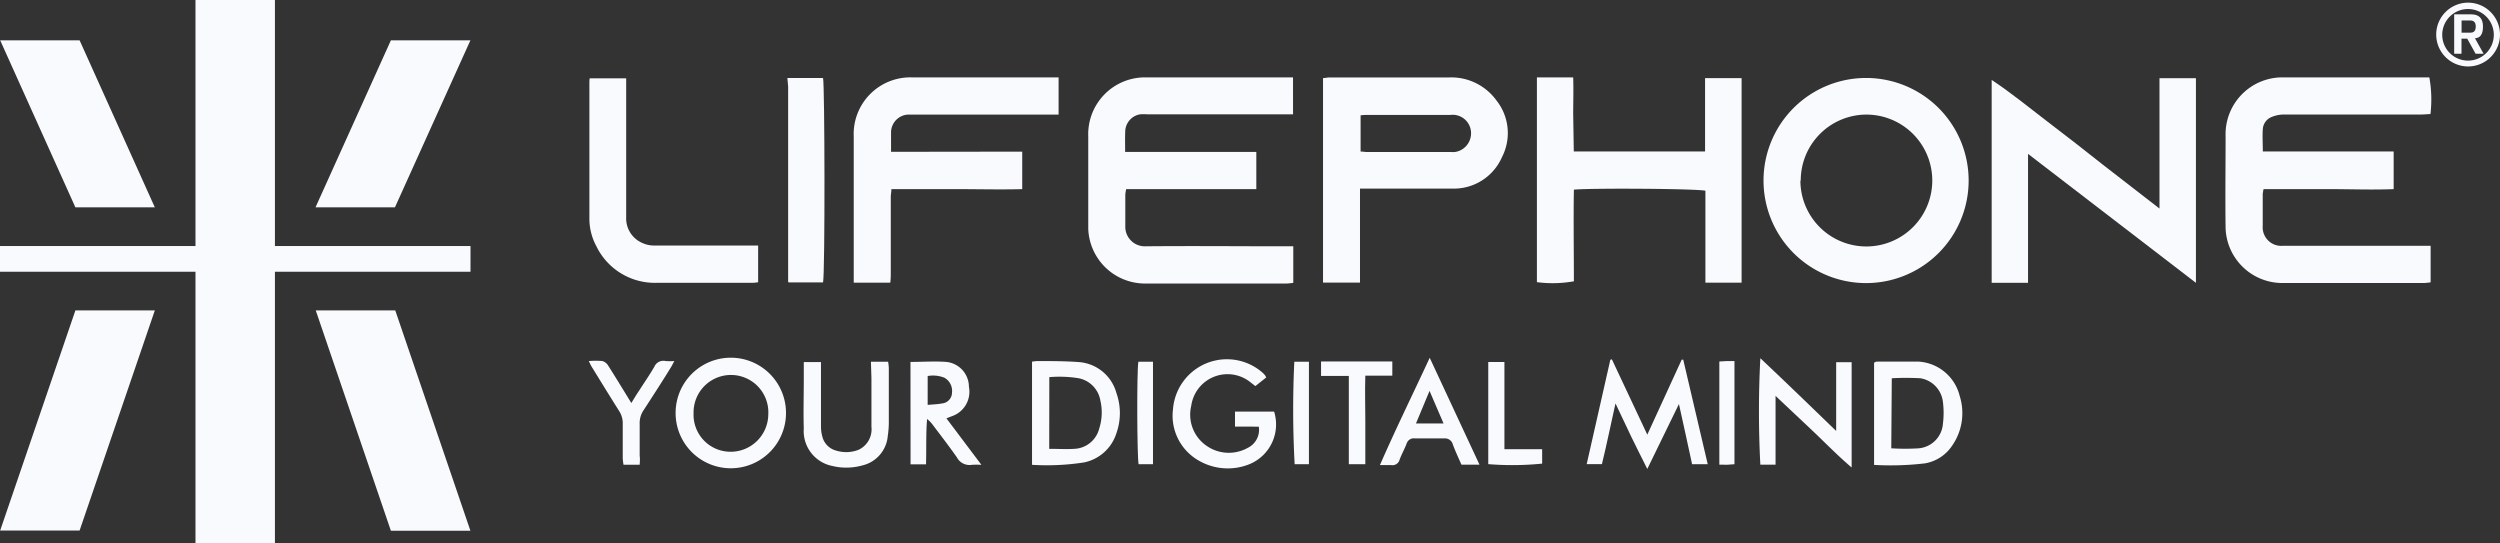
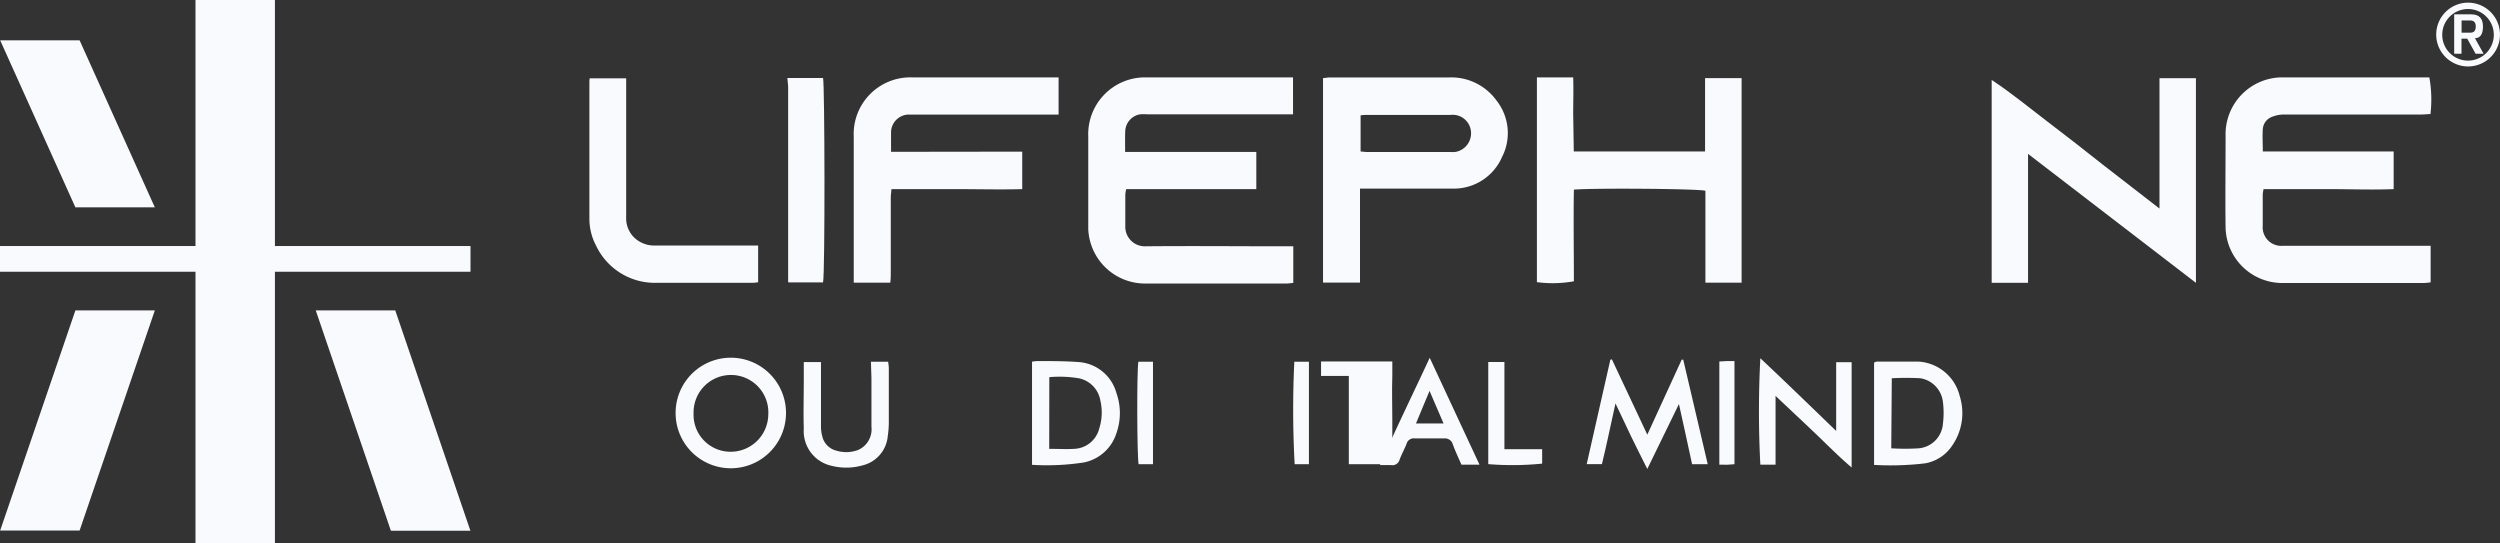
<svg xmlns="http://www.w3.org/2000/svg" viewBox="0 0 290.81 63.22">
  <rect x="0" y="0" width="290.81" height="63.22" fill="#333333" stroke="none" />
  <defs>
    <style>.cls-1{fill:#f8fafd;}</style>
  </defs>
  <g id="Capa_2" data-name="Capa 2">
    <g id="Capa_1-2" data-name="Capa 1">
      <path class="cls-1" d="M130.88,17.67h15.26V22H131a5.61,5.61,0,0,0-.1.63c0,1.23,0,2.45,0,3.68a2.27,2.27,0,0,0,2.38,2.34c5.29-.05,10.58,0,15.88,0h1.28v4.25a7.4,7.4,0,0,1-.75.08c-5.55,0-11.09,0-16.64,0a6.61,6.61,0,0,1-6.46-6.37c0-3.58,0-7.17,0-10.75A6.61,6.61,0,0,1,133.23,9c1.54,0,3.09,0,4.63,0h12.55V13.3c-.35,0-.71,0-1.08,0H133.46a4.8,4.8,0,0,0-.85,0,2.07,2.07,0,0,0-1.72,2C130.86,16.07,130.88,16.79,130.88,17.67Z" />
      <path class="cls-1" d="M282.74,28.59v4.25a7.11,7.11,0,0,1-.75.08c-5.54,0-11.09,0-16.63,0a6.61,6.61,0,0,1-6.47-6.36c-.05-3.58,0-7.17,0-10.75A6.61,6.61,0,0,1,265.53,9c.57,0,1.13,0,1.7,0h15.36a14.48,14.48,0,0,1,.13,4.27c-.34,0-.7.05-1.06.05-5.32,0-10.65,0-16,0a3.75,3.75,0,0,0-1.44.3,1.63,1.63,0,0,0-1,1.39c-.06.83,0,1.68,0,2.61h15.22V22c-2.53.1-5,0-7.54,0s-5,0-7.59,0a3.93,3.93,0,0,0-.1.58c0,1.23,0,2.45,0,3.68a2.16,2.16,0,0,0,2.37,2.33c5.29,0,10.58,0,15.87,0Z" />
      <path class="cls-1" d="M255.44,32.9l-19.53-15v15h-4.23V9.3c2.32,1.53,4.39,3.25,6.52,4.87s4.29,3.3,6.43,5l6.57,5.09V9.1h4.24Z" />
      <path class="cls-1" d="M183.07,17.62h15.27c0-1.43,0-2.84,0-4.24s0-2.82,0-4.29h4.25V32.88h-4.21V22.19c-.8-.24-13.06-.33-15.3-.13-.06,3.55,0,7.12,0,10.66a13.91,13.91,0,0,1-4.3.1V9H183c.05,1.5,0,2.9,0,4.3Z" />
-       <path class="cls-1" d="M229,21a11.93,11.93,0,1,1-23.86,0A11.93,11.93,0,0,1,229,21Zm-19.57,0A7.67,7.67,0,1,0,217,13.33,7.66,7.66,0,0,0,209.47,21Z" />
      <path class="cls-1" d="M153.9,9.08c.29,0,.5-.07.72-.07,4.63,0,9.26,0,13.89,0a6.49,6.49,0,0,1,5.56,2.67,6.11,6.11,0,0,1,.65,6.59A6.11,6.11,0,0,1,169,21.94c-2.77,0-5.54,0-8.31,0H158.2V32.87h-4.3Zm4.37,8.55c.28,0,.49.05.71.05,3.24,0,6.48,0,9.72,0a5.15,5.15,0,0,0,.56,0,2.2,2.2,0,0,0,1.77-2.8,2.14,2.14,0,0,0-2.33-1.51h-9.63c-.24,0-.49,0-.8.05Z" />
      <path class="cls-1" d="M118.91,17.64V22c-2.56.07-5.09,0-7.63,0h-7.59c0,.35-.07.63-.07.9,0,2.89,0,5.78,0,8.67,0,.43,0,.86-.06,1.31H99.31v-17A6.59,6.59,0,0,1,106,9c1.26,0,2.52,0,3.78,0h13.36v4.33H106.35c-.25,0-.51,0-.76,0a2.09,2.09,0,0,0-1.94,2c0,.75,0,1.5,0,2.33Z" />
      <path class="cls-1" d="M68.6,9.11h4.24v1.15c0,5,0,10,0,15a3.11,3.11,0,0,0,1.87,3,3.25,3.25,0,0,0,1.45.3c3.62,0,7.24,0,10.86,0h1.17v4.27a5.2,5.2,0,0,1-.64.07c-3.75,0-7.5,0-11.25,0a7.56,7.56,0,0,1-6.94-4.28,6.75,6.75,0,0,1-.8-3.17c0-5.32,0-10.63,0-15.95A2.37,2.37,0,0,1,68.6,9.11Z" />
      <path class="cls-1" d="M91.59,9.07h4.15c.2.71.24,22.72,0,23.78h-4l0,0s-.06-.05-.06-.07q0-11.35,0-22.72Z" />
      <path class="cls-1" d="M191.62,54.55c-.69-1.39-1.31-2.59-1.89-3.8s-1.16-2.43-1.81-3.82c-.55,2.43-1,4.71-1.58,7.06h-1.77c.93-4.09,1.84-8.12,2.75-12.14l.18-.05,4.12,8.76,4-8.72h.18L198.65,54h-1.82c-.51-2.34-1-4.66-1.53-7Z" />
      <path class="cls-1" d="M78.59,48.06A6.42,6.42,0,0,1,91.43,48a6.42,6.42,0,0,1-12.84.1Zm10.78.18a4.35,4.35,0,1,0-8.69-.16,4.3,4.3,0,0,0,4.25,4.47A4.38,4.38,0,0,0,89.37,48.24Z" />
      <path class="cls-1" d="M218,54.08V42.19a1,1,0,0,1,.3-.13c1.6,0,3.21,0,4.81,0a5.26,5.26,0,0,1,4.85,4,6.63,6.63,0,0,1-.92,5.84,4.75,4.75,0,0,1-3.12,2A34.08,34.08,0,0,1,218,54.08Zm2-1.93a26.22,26.22,0,0,0,3.2,0,3.1,3.1,0,0,0,2.81-2.86,10.12,10.12,0,0,0,0-2.52A3.15,3.15,0,0,0,223.39,44a30.71,30.71,0,0,0-3.33,0Z" />
      <path class="cls-1" d="M213.59,50.13v-8h1.8V54.38c-1.59-1.35-3-2.8-4.42-4.15s-2.88-2.71-4.43-4.18v8h-1.77a119,119,0,0,1,0-12.38C207.71,44.44,210.57,47.21,213.59,50.13Z" />
      <path class="cls-1" d="M120.05,54.07v-12a5.68,5.68,0,0,1,.61-.07c1.57,0,3.15,0,4.71.11a4.9,4.9,0,0,1,4.49,3.59,7,7,0,0,1,0,4.71,5,5,0,0,1-3.75,3.38A28.29,28.29,0,0,1,120.05,54.07Zm2-1.86c1,0,2,.06,2.93,0a3.12,3.12,0,0,0,2.88-2.34A6.12,6.12,0,0,0,128,46.6,3.18,3.18,0,0,0,125.48,44a13.87,13.87,0,0,0-3.42-.13Z" />
-       <path class="cls-1" d="M143.66,49.62V47.88l2.31,0h2.24a5,5,0,0,1-2.76,6.07,6.72,6.72,0,0,1-6-.37,6,6,0,0,1-3-6,6.29,6.29,0,0,1,10.45-4.2,3.45,3.45,0,0,1,.26.28,1.26,1.26,0,0,1,.13.25l-1.26,1-.75-.58a4.26,4.26,0,0,0-6.71,2.88,4.39,4.39,0,0,0,1.8,4.66,4.52,4.52,0,0,0,4.75.24,2.34,2.34,0,0,0,1.31-2.48Z" />
      <path class="cls-1" d="M101.31,42.08h2a5.94,5.94,0,0,1,.08.71q0,3.21,0,6.42a10.83,10.83,0,0,1-.12,1.5,3.85,3.85,0,0,1-3,3.44,6.88,6.88,0,0,1-3.46.05,4.13,4.13,0,0,1-3.31-4.35c-.06-1.89,0-3.78,0-5.67V42.12h2c0,.28,0,.58,0,.88,0,2.2,0,4.4,0,6.61a4.33,4.33,0,0,0,.19,1.29,2.22,2.22,0,0,0,1.56,1.51,3.93,3.93,0,0,0,2.6-.08,2.63,2.63,0,0,0,1.52-2.69c0-1.89,0-3.78,0-5.66Z" />
-       <path class="cls-1" d="M105.91,42.1c1.43,0,2.81-.1,4.17,0A2.92,2.92,0,0,1,112.71,45a3,3,0,0,1-2,3.42l-.62.24,4.07,5.41a9.72,9.72,0,0,0-1.12,0,1.65,1.65,0,0,1-1.72-.85c-.9-1.29-1.86-2.53-2.81-3.79a3.33,3.33,0,0,0-.67-.69c-.14,1.75-.07,3.48-.12,5.27h-1.8Zm2,5c.63-.06,1.15-.07,1.67-.17a1.27,1.27,0,0,0,1.16-1.26,1.75,1.75,0,0,0-.88-1.73,3.55,3.55,0,0,0-1.95-.2Z" />
      <path class="cls-1" d="M172.1,54.05H170c-.35-.8-.71-1.56-1-2.35A.94.94,0,0,0,168,51c-1.13,0-2.26,0-3.39,0a.88.88,0,0,0-1,.64c-.24.62-.57,1.2-.8,1.82a.86.86,0,0,1-1,.64c-.37,0-.75,0-1.29,0,1.84-4.22,3.83-8.25,5.79-12.48Zm-4.18-4.79-1.63-3.79-1.58,3.79Z" />
-       <path class="cls-1" d="M74.41,54.06H72.53a6.77,6.77,0,0,1-.09-.74c0-1.32,0-2.64,0-4a2.6,2.6,0,0,0-.42-1.51c-1.07-1.7-2.13-3.42-3.18-5.13-.11-.17-.19-.36-.35-.68a9.28,9.28,0,0,1,1.6,0,1.23,1.23,0,0,1,.67.55c.89,1.4,1.75,2.82,2.68,4.33.31-.5.6-1,.9-1.43.59-.93,1.22-1.83,1.77-2.78A1.15,1.15,0,0,1,77.44,42a8.61,8.61,0,0,0,1,0c-.18.33-.28.55-.41.75-1,1.64-2.08,3.29-3.14,4.93a2.68,2.68,0,0,0-.48,1.67c0,1.22,0,2.45,0,3.67C74.46,53.37,74.43,53.68,74.41,54.06Z" />
-       <path class="cls-1" d="M156.9,43.73h-3.23V42.05c2.73,0,5.48,0,8.29,0V43.7h-3.14c-.06,1.79,0,3.47,0,5.16V54H156.9Z" />
+       <path class="cls-1" d="M156.9,43.73h-3.23V42.05c2.73,0,5.48,0,8.29,0V43.7c-.06,1.79,0,3.47,0,5.16V54H156.9Z" />
      <path class="cls-1" d="M175,52.25h4.39v1.68a34.77,34.77,0,0,1-6.27.06V42.11H175Z" />
      <path class="cls-1" d="M150.56,42.08h1.7V54H150.6A117.2,117.2,0,0,1,150.56,42.08Z" />
      <path class="cls-1" d="M200,54.05v-12c.32,0,.59-.05.87-.05s.55,0,.89,0V54l-.83.06C200.68,54.06,200.4,54.05,200,54.05Z" />
      <path class="cls-1" d="M132.42,42.08h1.7V54h-1.67C132.27,53.37,132.22,43.26,132.42,42.08Z" />
      <path class="cls-1" d="M287,4.5h-.67V6.25h-.85V1.67h2c.9,0,1.35.48,1.35,1.42s-.34,1.33-.93,1.36l1,1.8h-.93Zm.38-.7c.41,0,.61-.24.61-.72s-.22-.7-.65-.7h-1V3.8Z" />
      <path class="cls-1" d="M287.09,1.05a3,3,0,1,1-3,3,3,3,0,0,1,3-3m0-.74A3.71,3.71,0,1,0,290.81,4,3.72,3.72,0,0,0,287.09.31Z" />
      <polygon class="cls-1" points="18.01 24.12 9.26 4.69 0.02 4.69 8.77 24.12 18.01 24.12" />
-       <polygon class="cls-1" points="54.72 4.69 45.47 4.69 36.7 24.12 45.94 24.12 54.72 4.69" />
      <polygon class="cls-1" points="36.73 36.11 45.47 61.74 54.72 61.74 45.98 36.11 36.73 36.11" />
      <polygon class="cls-1" points="0.02 61.71 9.26 61.71 18.01 36.11 8.77 36.11 0.02 61.71" />
      <polygon class="cls-1" points="31.98 28.62 31.98 0 22.74 0 22.74 28.62 0 28.62 0 31.61 22.74 31.61 22.74 63.22 31.98 63.22 31.98 31.61 54.73 31.61 54.73 28.62 31.98 28.62" />
    </g>
  </g>
</svg>